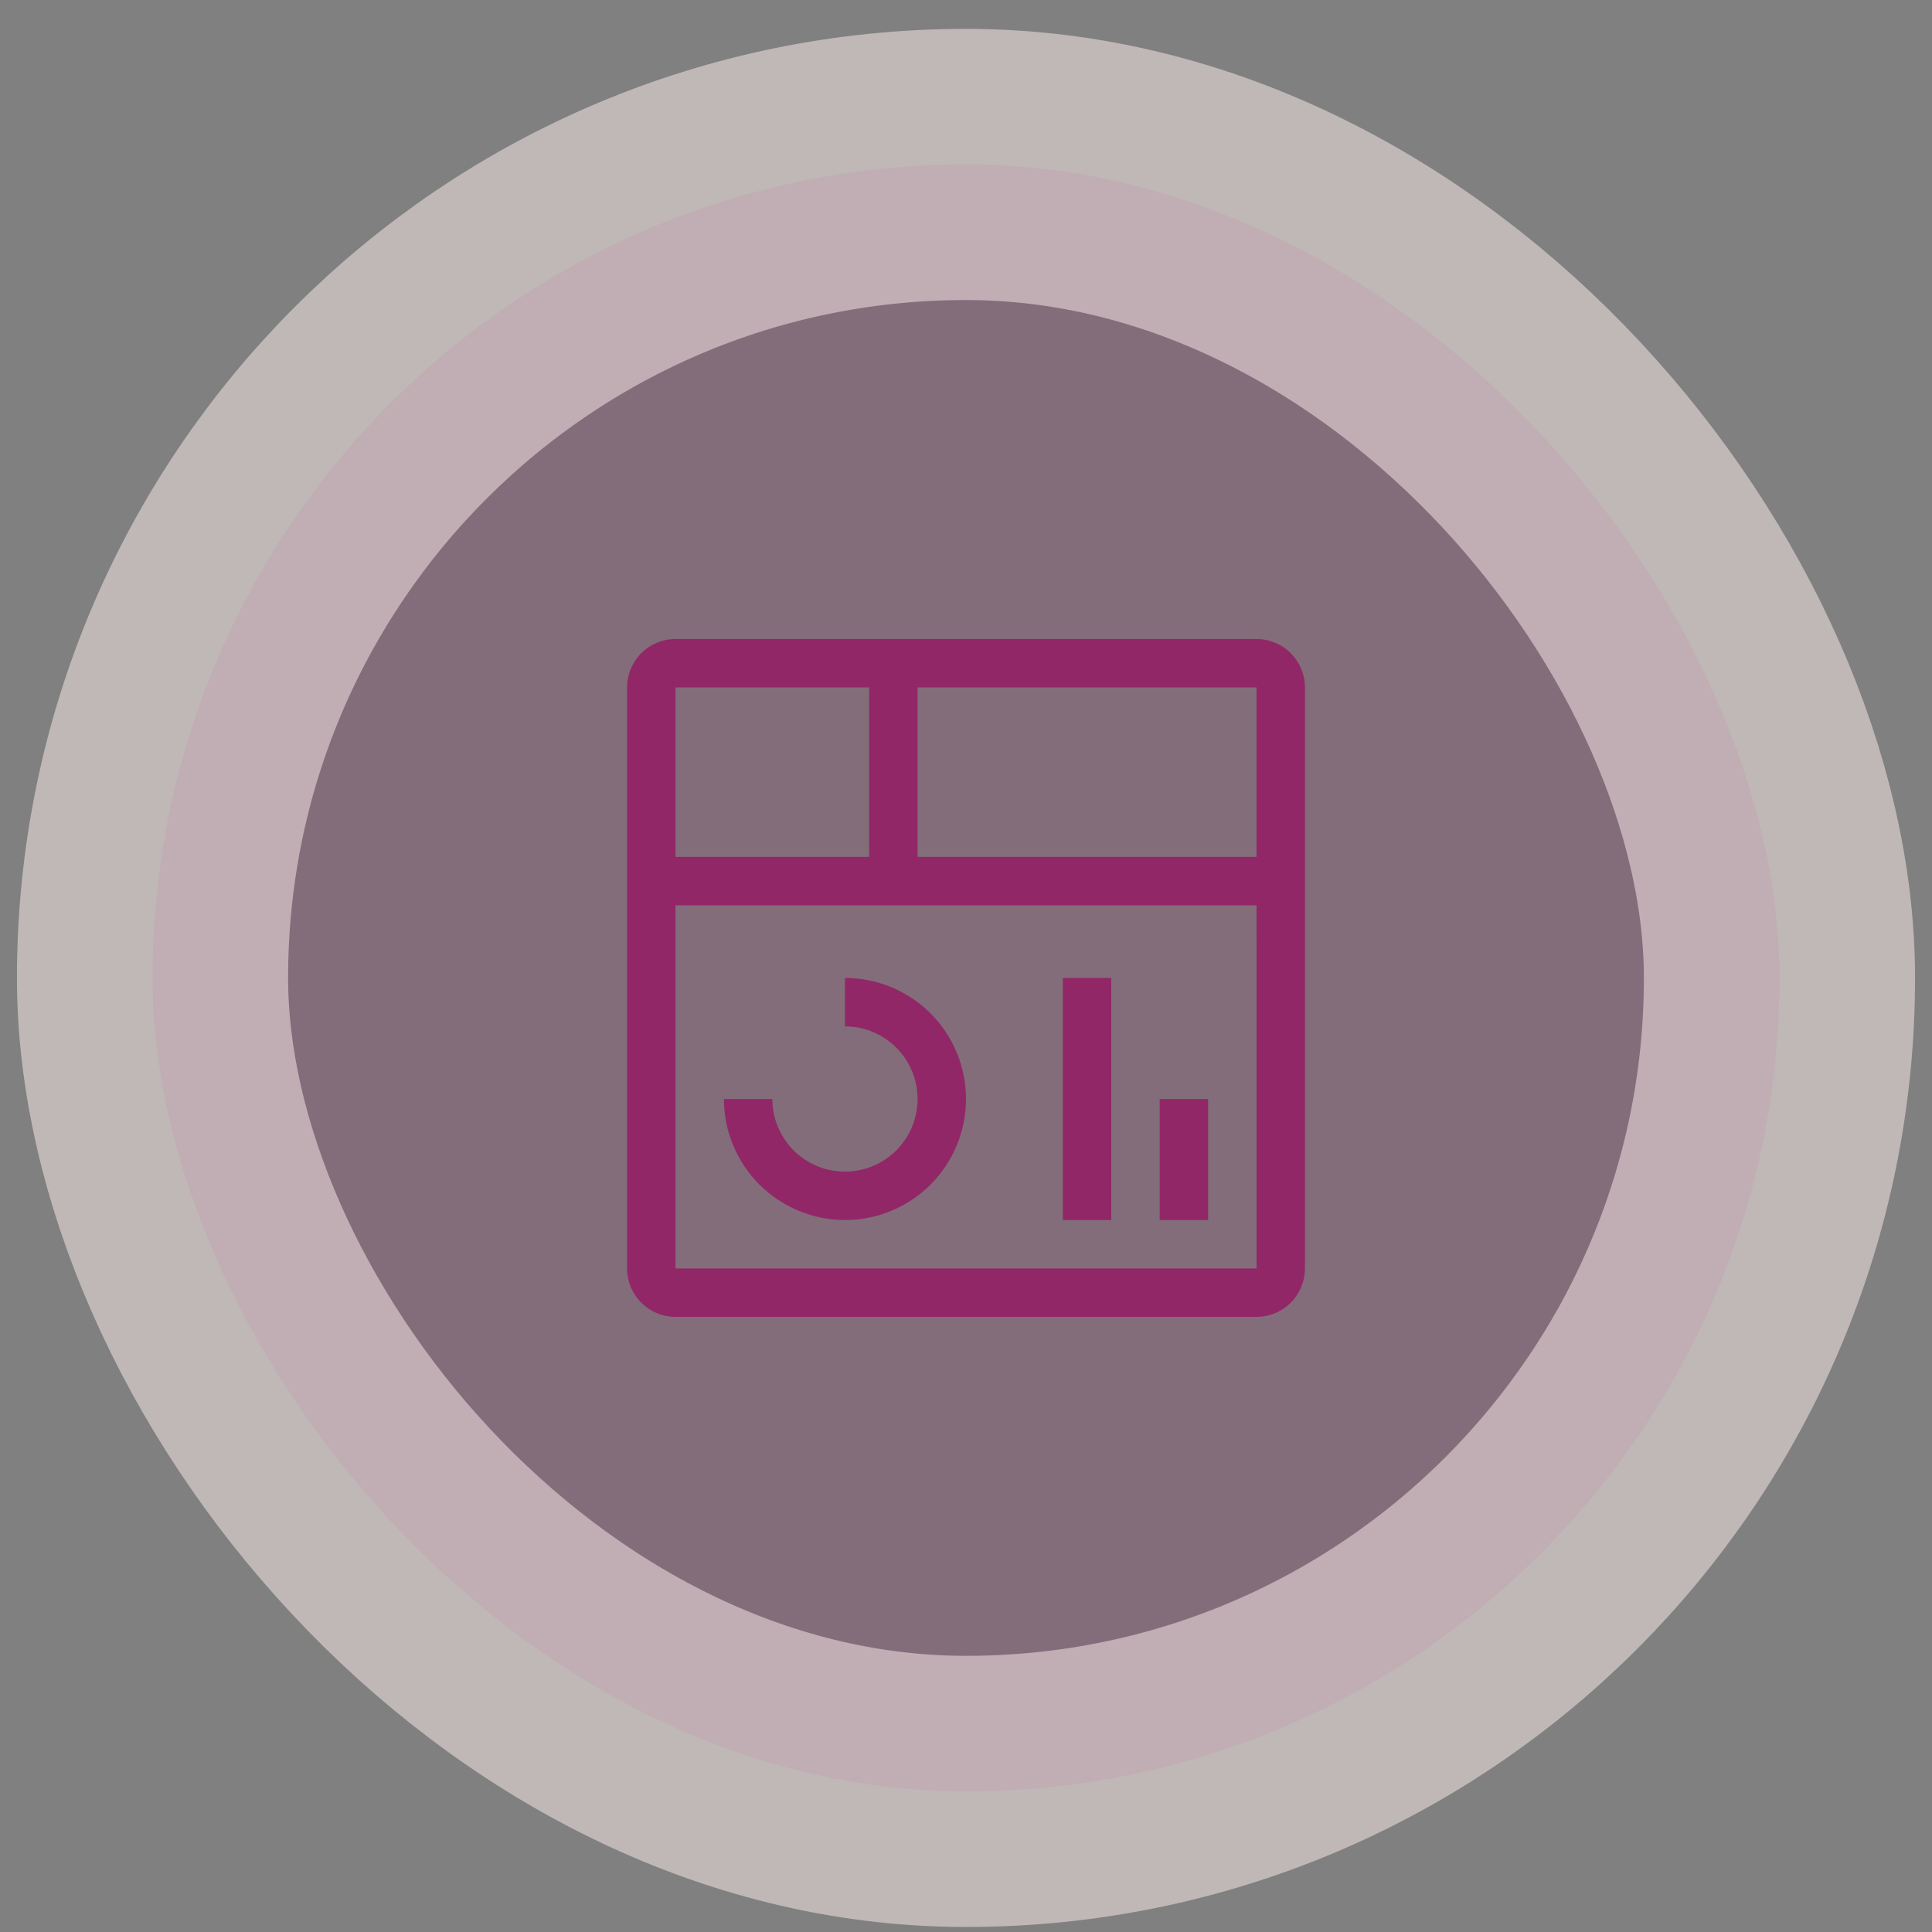
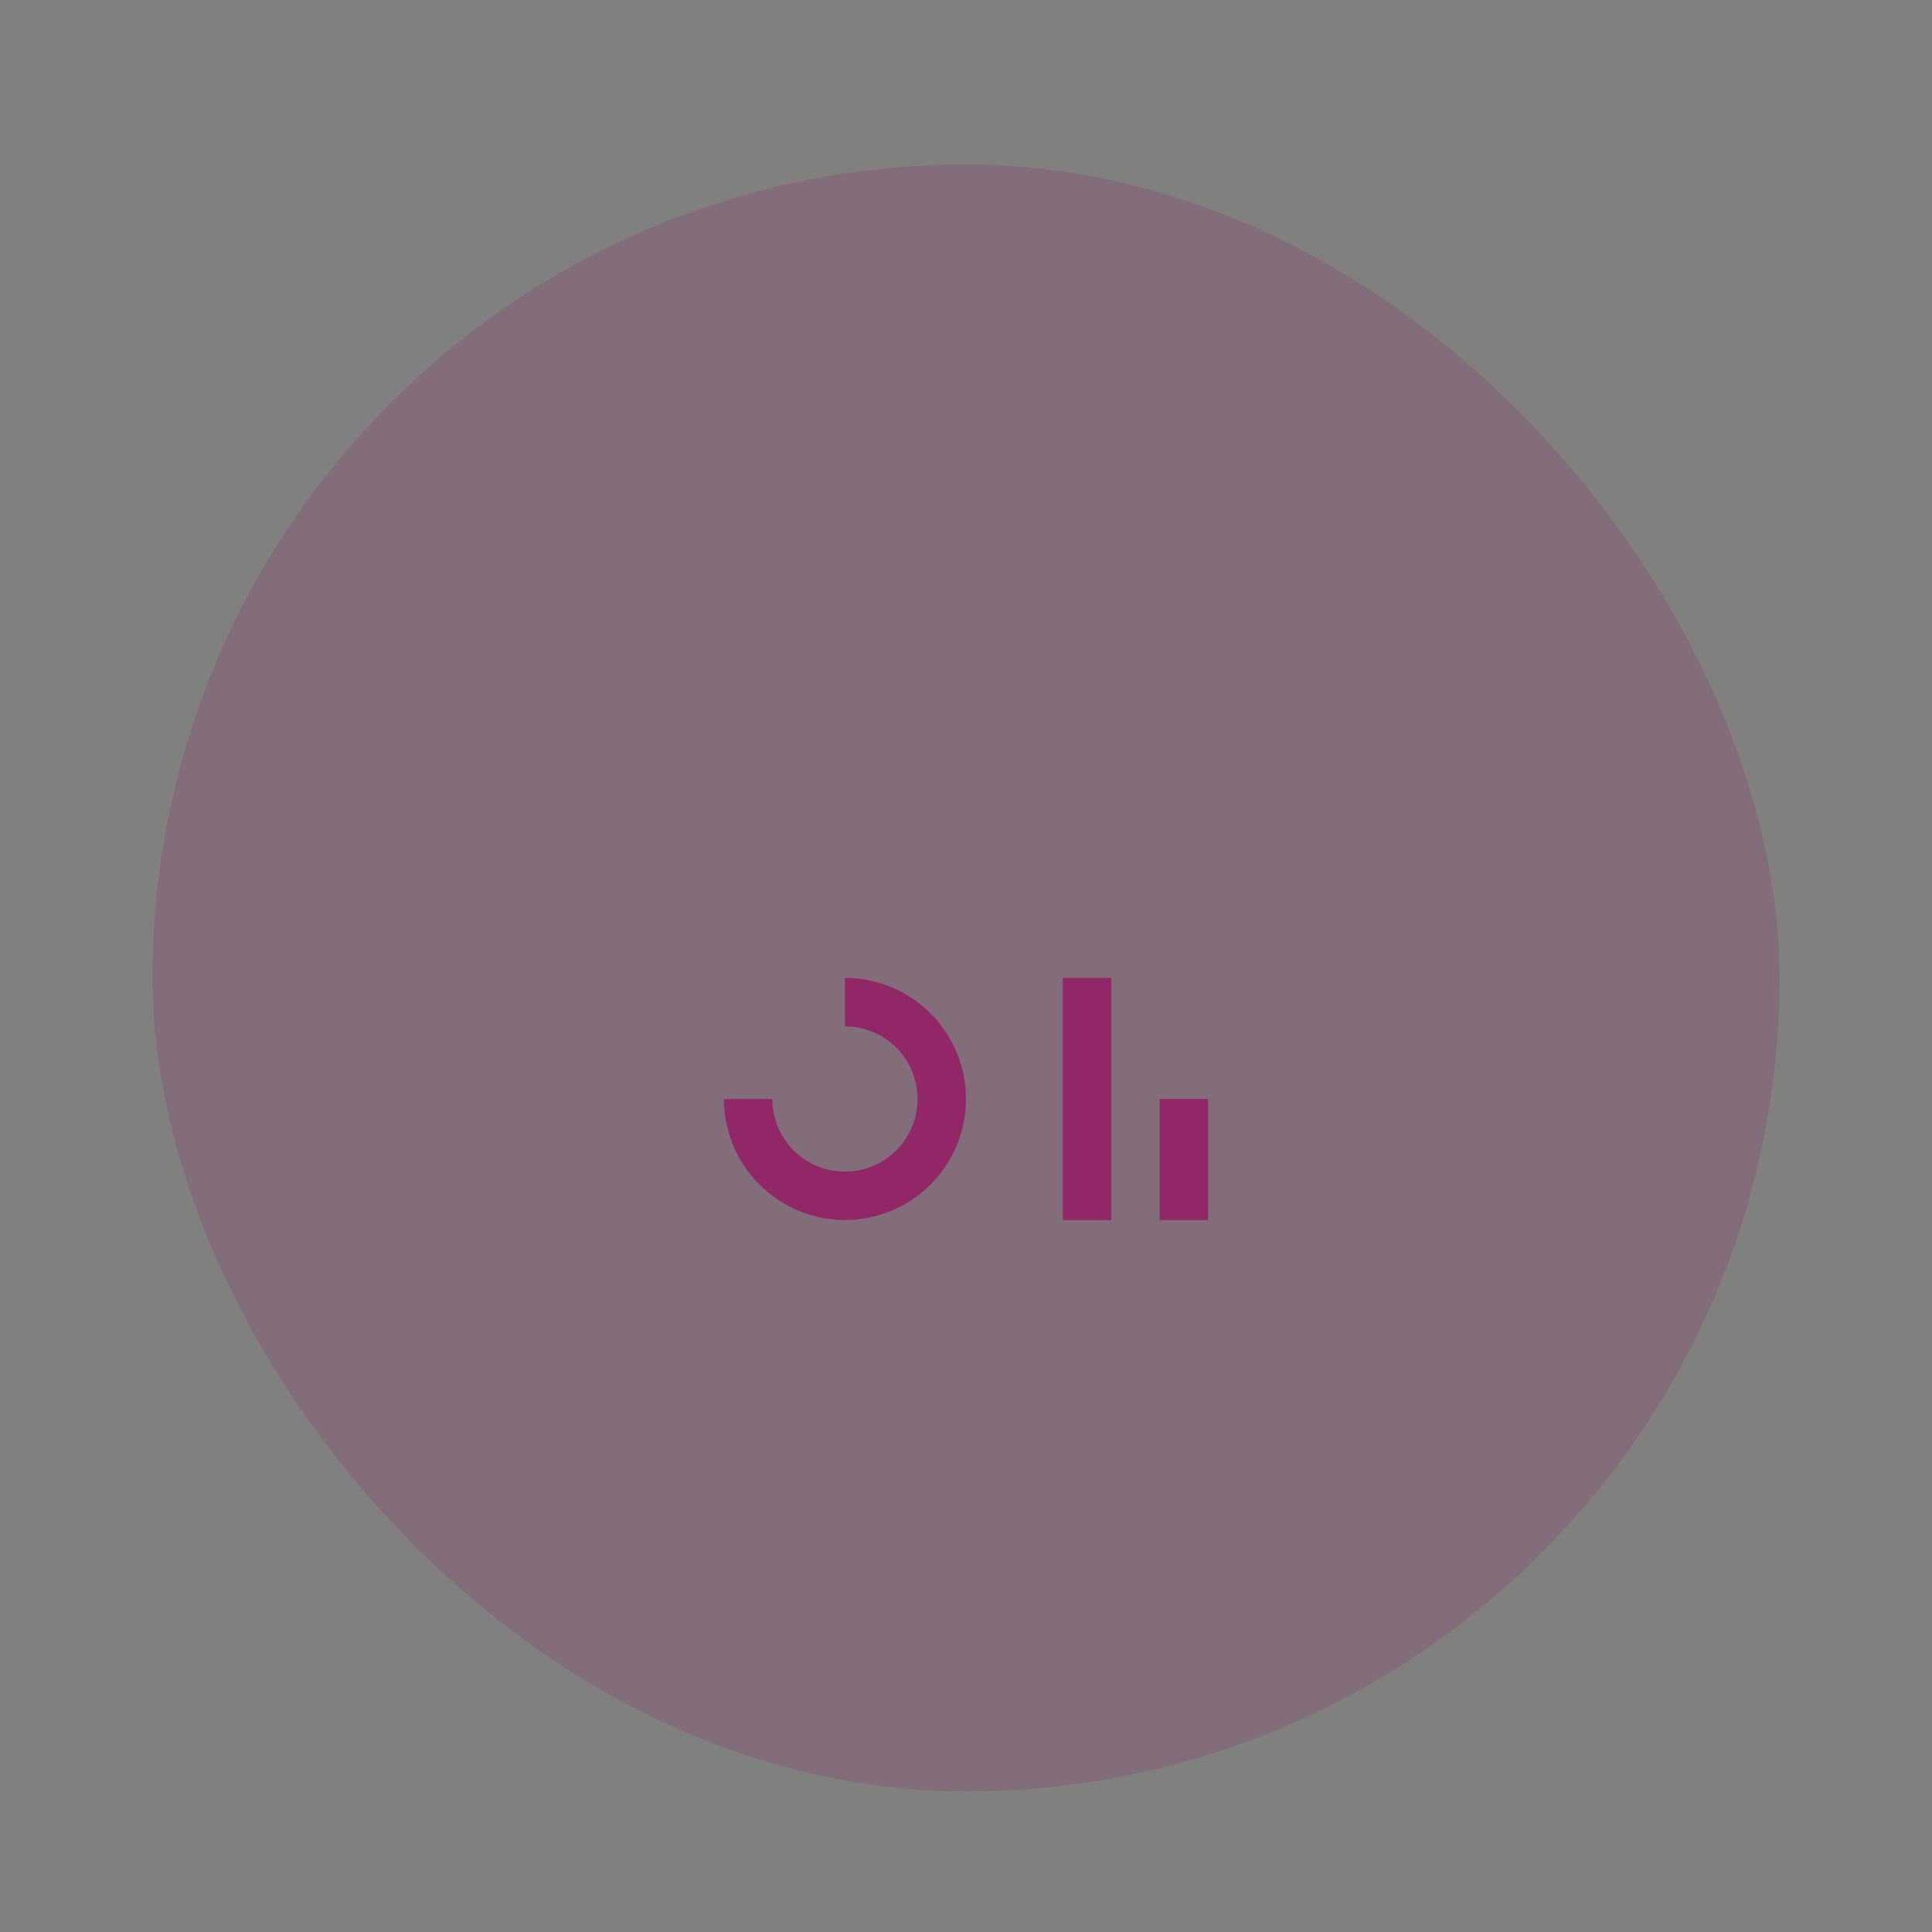
<svg xmlns="http://www.w3.org/2000/svg" width="57" height="57" viewBox="0 0 57 57" fill="none">
  <rect x="0" y="0" width="57" height="57" fill="#808080" stroke="none" />
  <rect x="4.5" y="4.852" width="48" height="48" rx="24" fill="#922768" fill-opacity="0.2" />
-   <rect x="4.5" y="4.852" width="48" height="48" rx="24" stroke="#FEF0EE" stroke-opacity="0.5" stroke-width="8" />
  <path d="M35.643 32.424H34.214V35.995H35.643V32.424Z" fill="#922768" />
  <path d="M32.786 28.852H31.357V35.995H32.786V28.852Z" fill="#922768" />
  <path d="M24.929 35.995C23.982 35.994 23.074 35.617 22.404 34.948C21.735 34.278 21.358 33.371 21.357 32.424H22.786C22.786 32.847 22.911 33.262 23.147 33.614C23.382 33.967 23.717 34.241 24.108 34.404C24.5 34.566 24.931 34.608 25.347 34.525C25.762 34.443 26.144 34.239 26.444 33.939C26.744 33.639 26.948 33.257 27.03 32.842C27.113 32.426 27.07 31.995 26.908 31.604C26.746 31.212 26.471 30.878 26.119 30.642C25.767 30.407 25.352 30.281 24.929 30.281V28.852C25.876 28.852 26.784 29.229 27.454 29.898C28.124 30.568 28.5 31.477 28.5 32.424C28.5 33.371 28.124 34.279 27.454 34.949C26.784 35.619 25.876 35.995 24.929 35.995Z" fill="#922768" />
-   <path d="M37.071 18.852H19.929C19.55 18.853 19.187 19.003 18.919 19.271C18.651 19.539 18.5 19.902 18.5 20.281V37.424C18.5 37.803 18.651 38.166 18.919 38.433C19.187 38.701 19.55 38.852 19.929 38.852H37.071C37.45 38.852 37.813 38.701 38.081 38.433C38.349 38.166 38.499 37.802 38.5 37.424V20.281C38.5 19.902 38.349 19.539 38.081 19.271C37.813 19.003 37.45 18.853 37.071 18.852ZM37.071 25.281H27.071V20.281H37.071V25.281ZM25.643 20.281V25.281H19.929V20.281H25.643ZM19.929 37.424V26.709H37.072L37.073 37.424H19.929Z" fill="#922768" />
</svg>